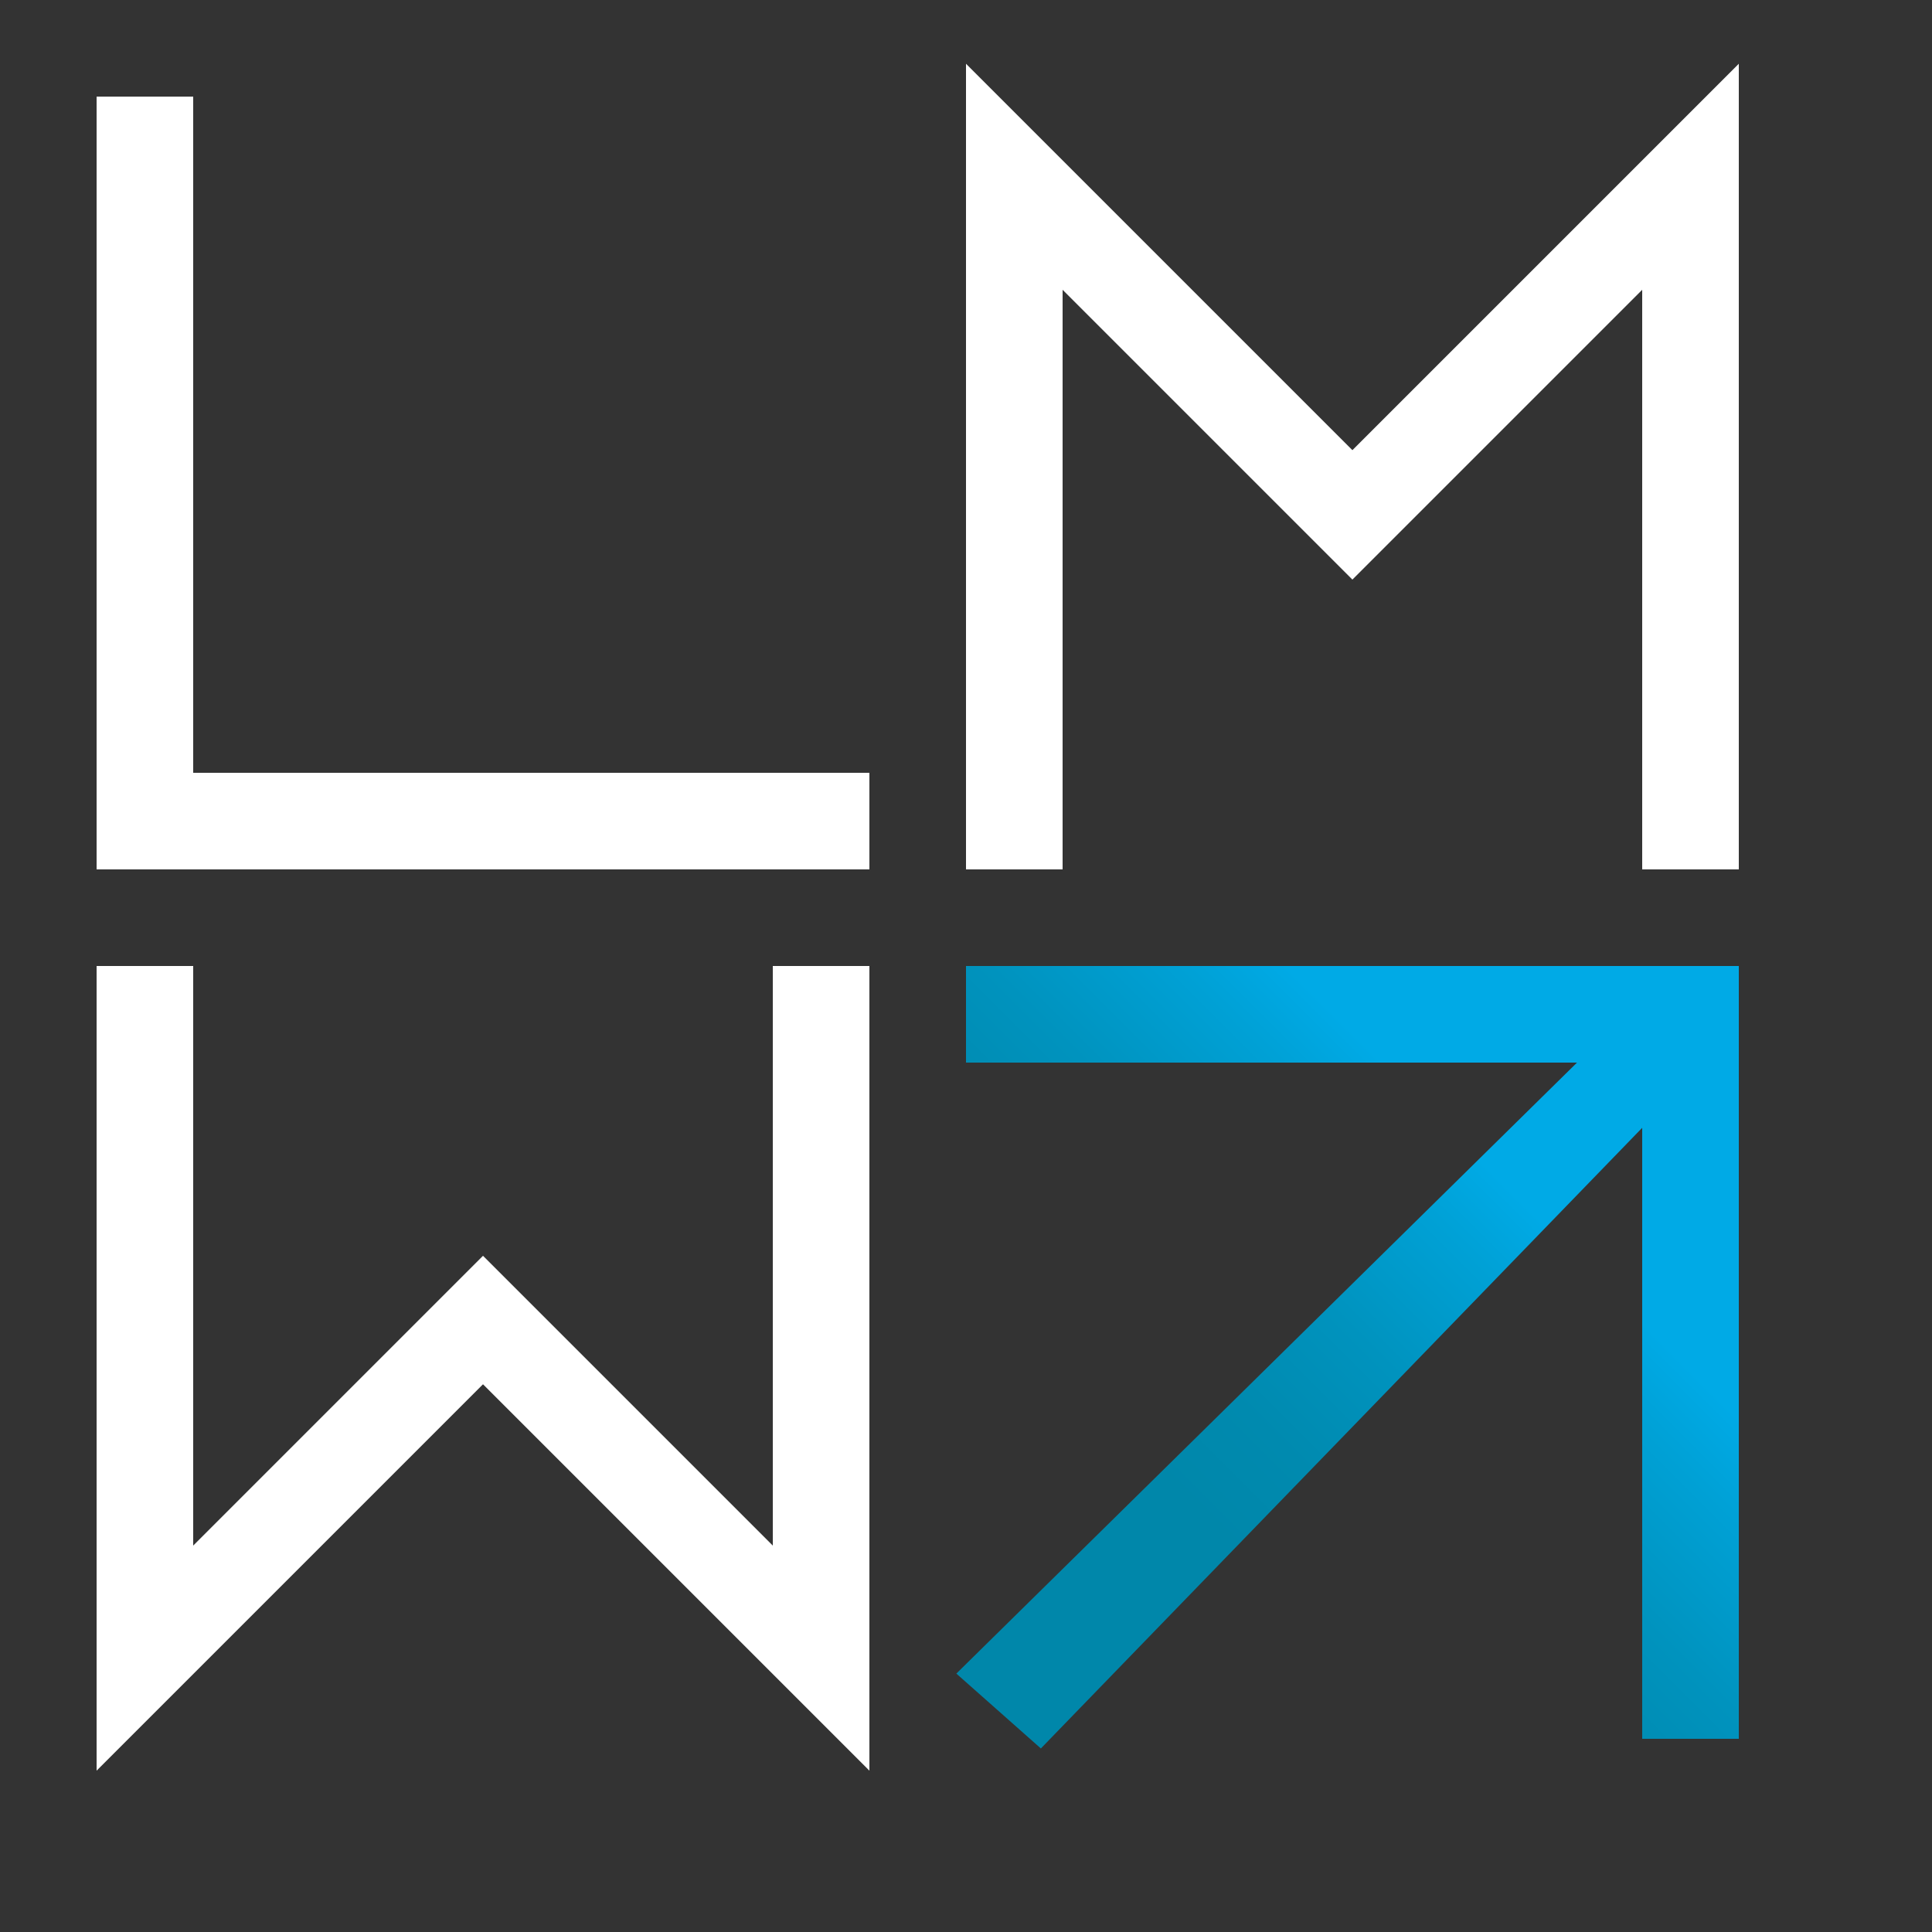
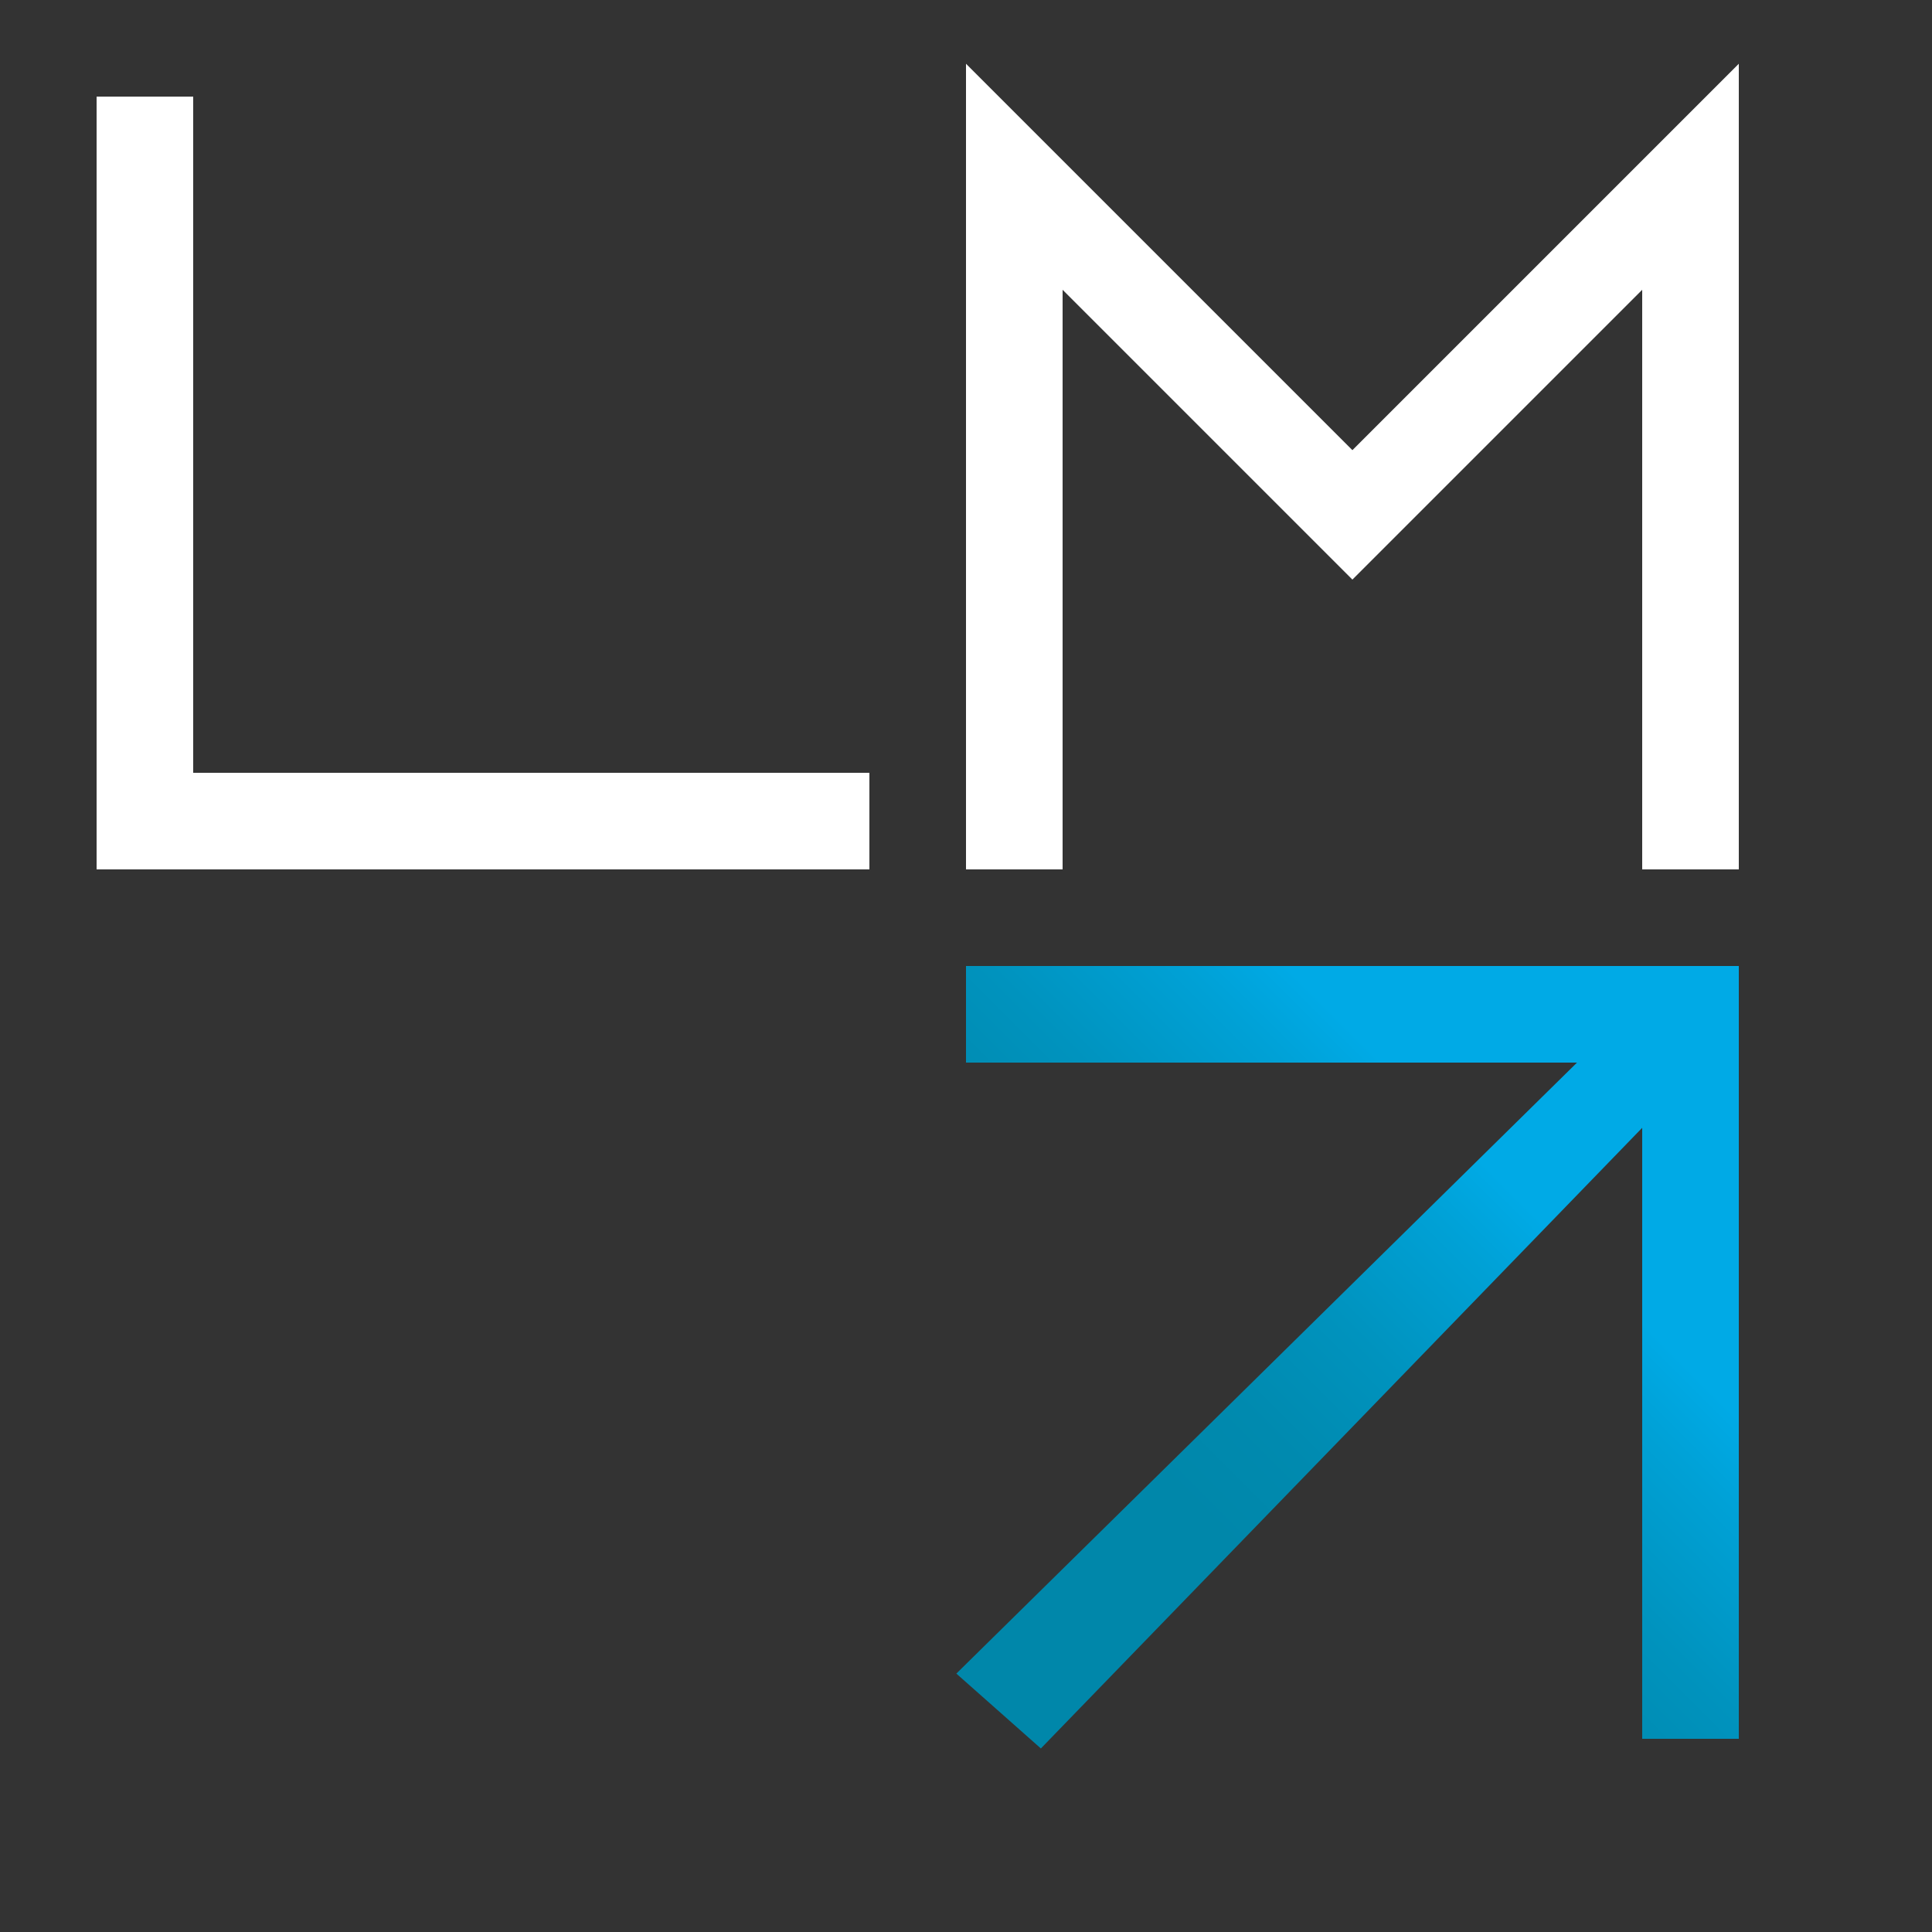
<svg xmlns="http://www.w3.org/2000/svg" width="200" height="200" id="lmw-sq">
  <rect width="100%" height="100%" fill="#333333" stroke="none" />
  <desc>Leading Minds Worldwide</desc>
  <defs>
    <linearGradient id="bl2tr" x1="0%" y1="0%" x2="0%" y2="100%" gradientTransform="rotate(45)">
      <stop offset="0%" style="stop-color:#00aae6;stop-opacity:1" />
      <stop offset="30%" style="stop-color:#0076a1;stop-opacity:1" />
    </linearGradient>
    <linearGradient id="t1" x1="72.99" y1="105.76" x2="106" y2="72.75" gradientUnits="userSpaceOnUse">
      <stop offset="0" stop-color="#0087aa" />
      <stop offset="0.24" stop-color="#008aaf" />
      <stop offset="0.53" stop-color="#0093be" />
      <stop offset="0.84" stop-color="#00a1d6" />
      <stop offset="1" stop-color="#00aae6" />
    </linearGradient>
  </defs>
  <g fill="white">
    <polygon points="10,10 20,10 20,80 90,80 90,90 10,90 10,10" />
    <polygon points="100,6.6 140,46.6 180,6.6 180,90 170,90 170,30 140,60 110,30 110,90 100,90" />
-     <polygon points="10,100 20,100 20,160 50,130 80,160 80,100 90,100 90,183.3 50,143.3 10,183.3" />
  </g>
  <polygon points="100,100 180,100 180,180 170,180 170,116.75 107.75,181 99,173.25 163.25,110 100,110 100,100" fill="url(#t1)" />
</svg>